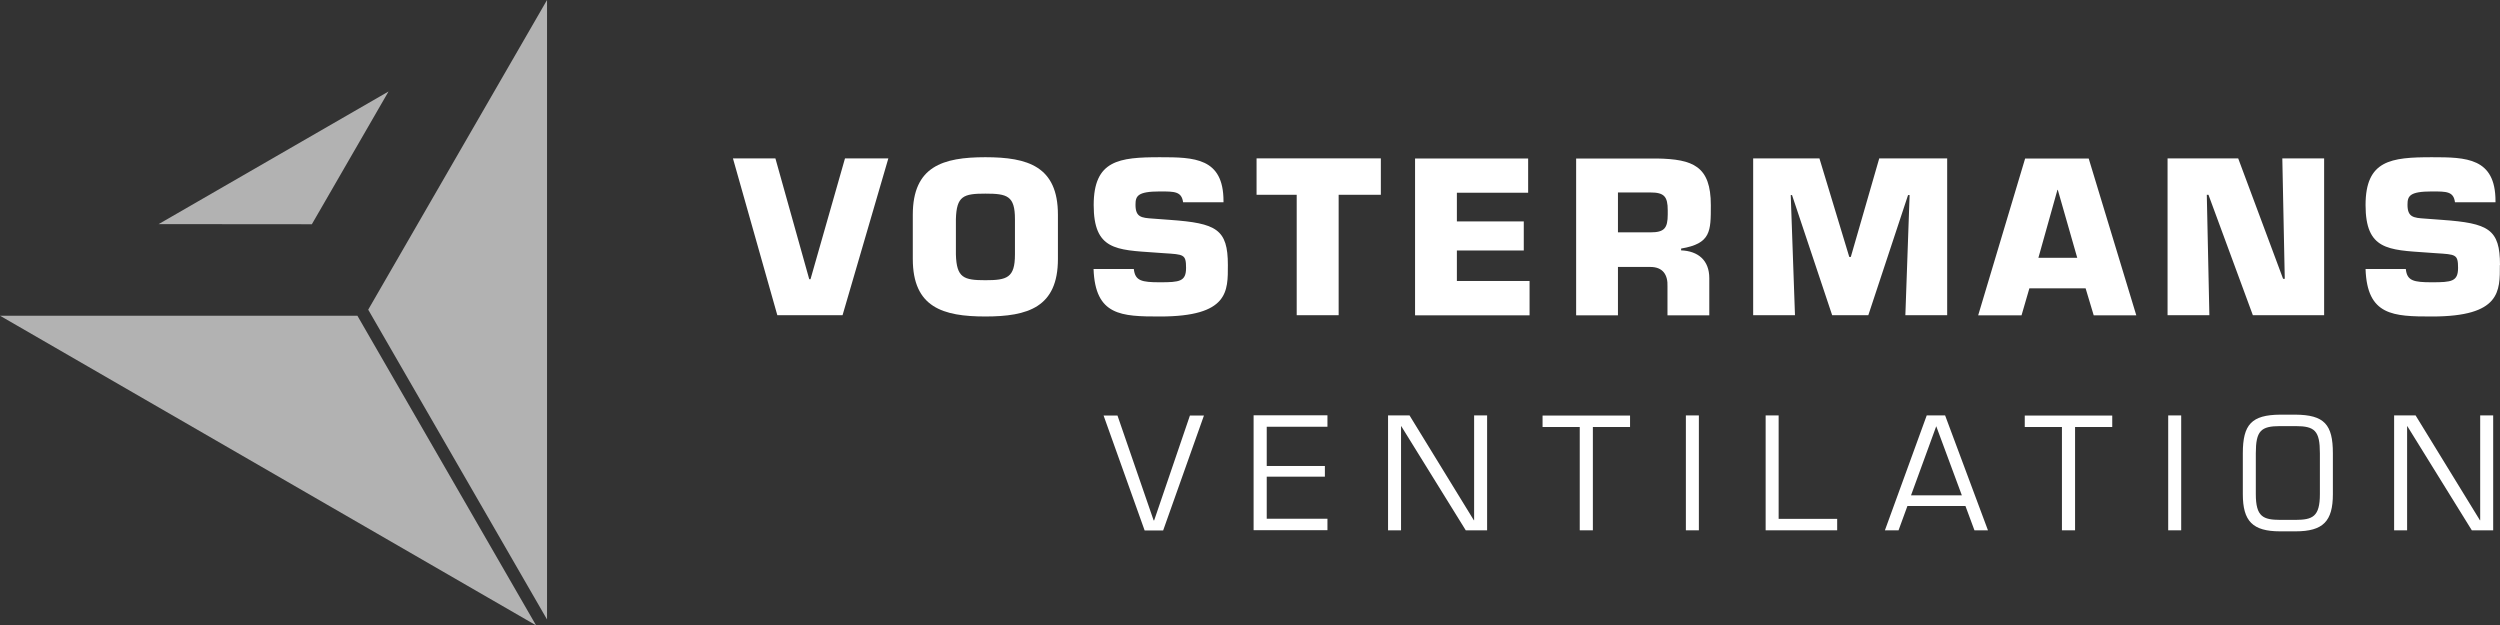
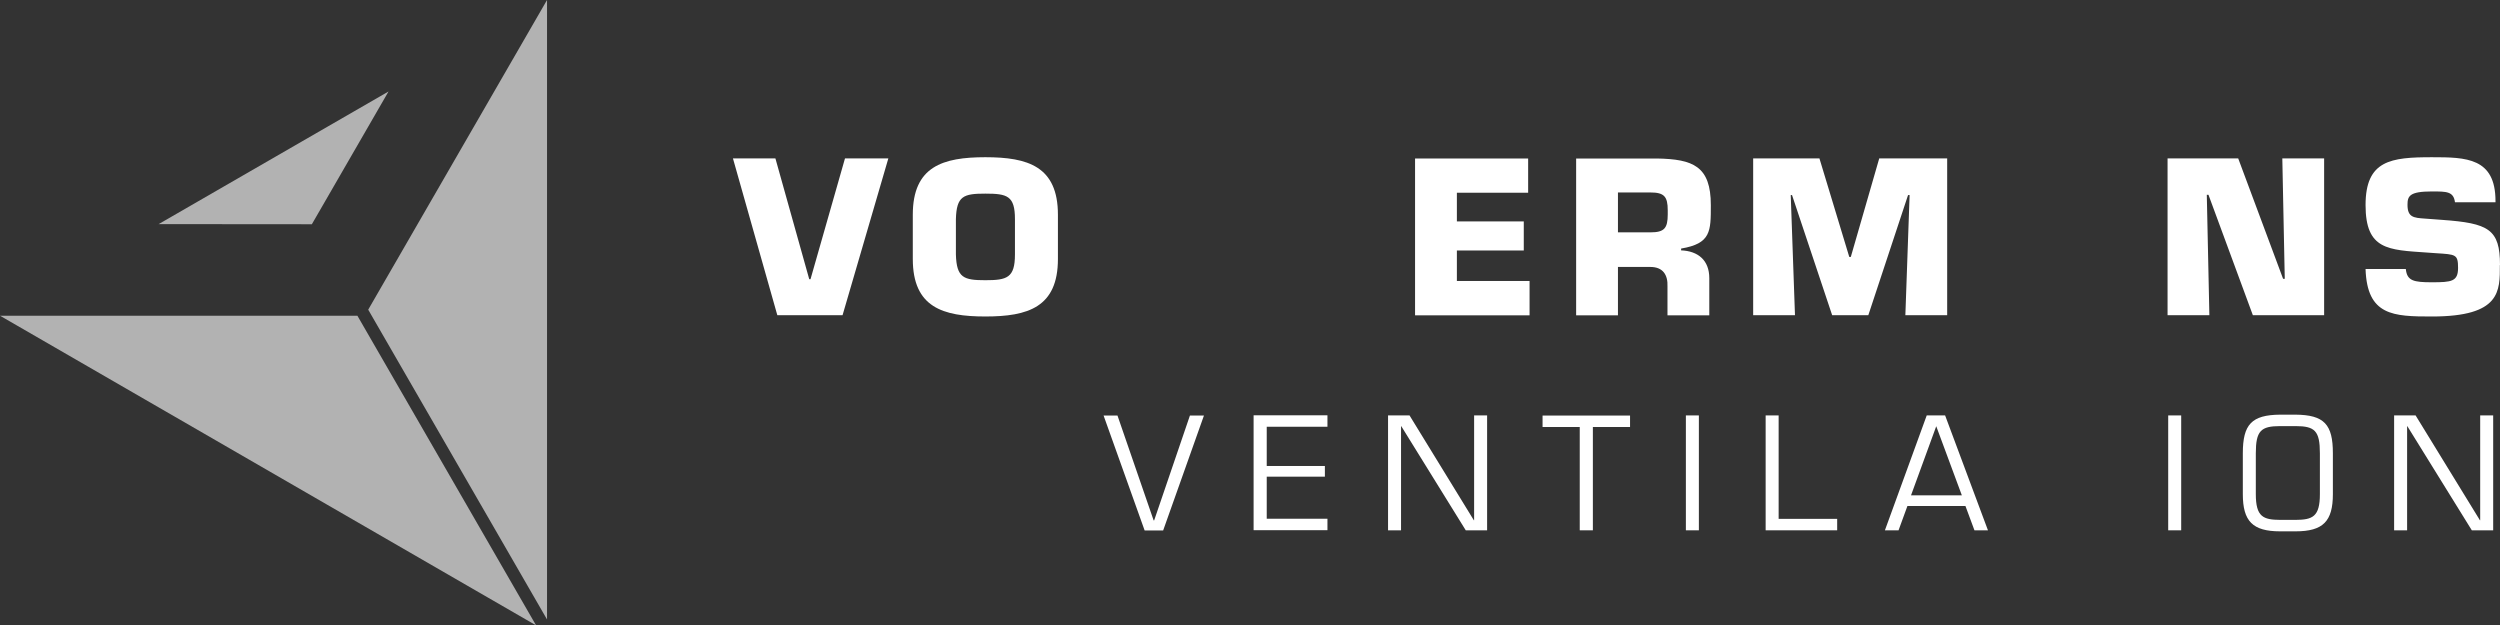
<svg xmlns="http://www.w3.org/2000/svg" id="Laag_1" data-name="Laag 1" viewBox="0 0 194.32 48.61">
  <rect x="0" y="0" width="194.32" height="48.61" fill="#333333" stroke="none" />
  <defs>
    <style>
      .cls-1 {
        fill: #b2b2b2;
      }

      .cls-1, .cls-2 {
        stroke-width: 0px;
      }

      .cls-2 {
        fill: #fff;
      }
    </style>
  </defs>
  <g>
    <path class="cls-2" d="m93.58,32.3l-3.17,8.93h-1.44l-3.19-8.93h1.08l2.81,8.15h.04l2.78-8.15h1.08Z" />
    <path class="cls-2" d="m98.46,36.22h4.52v.83h-4.52v3.27h4.72v.89h-5.74v-8.93h5.74v.89h-4.72v3.04Z" />
    <path class="cls-2" d="m115.58,41.22h-1.65l-5.01-8.09h-.02v8.09h-1.01v-8.93h1.67l5,8.15h.02v-8.15h1.01v8.93Z" />
    <path class="cls-2" d="m123.8,41.22h-1.01v-8.03h-2.89v-.89h6.8v.89h-2.89v8.03Z" />
    <path class="cls-2" d="m132.05,41.22h-1.01v-8.93h1.01v8.93Z" />
    <path class="cls-2" d="m138.25,40.33h4.55v.89h-5.56v-8.93h1.01v8.03Z" />
    <path class="cls-2" d="m148.26,39.33l-.69,1.89h-1.06l3.25-8.93h1.43l3.33,8.93h-1.05l-.7-1.89h-4.51Zm2.24-6.2l-1.96,5.37h3.95l-1.99-5.37Z" />
-     <path class="cls-2" d="m161.28,41.22h-1.01v-8.03h-2.89v-.89h6.8v.89h-2.89v8.03Z" />
    <path class="cls-2" d="m169.54,41.22h-1.01v-8.93h1.01v8.93Z" />
    <path class="cls-2" d="m178.43,32.23c2.23.02,2.9.76,2.9,3v3.18c0,2.11-.76,2.89-2.9,2.89h-1.2c-2.14,0-2.9-.79-2.9-2.89v-3.18c0-2.24.68-2.98,2.9-3h1.2Zm-1.2.89c-1.5,0-1.89.37-1.89,2.11v3.18c0,1.77.58,1.99,1.89,2h1.2c1.31-.01,1.89-.23,1.89-2v-3.18c0-1.74-.39-2.11-1.89-2.11h-1.2Z" />
    <path class="cls-2" d="m193.78,41.22h-1.65l-5.01-8.09h-.02v8.09h-1.01v-8.93h1.67l5,8.15h.02v-8.15h1.01v8.93Z" />
  </g>
  <g>
    <g>
      <path class="cls-2" d="m65.68,12.31h3.37l-3.56,12.19h-5.07l-3.45-12.19h3.3l2.63,9.39h.1l2.68-9.39Z" />
      <path class="cls-2" d="m70.95,20.13v-3.44c0-3.76,2.34-4.47,5.64-4.47s5.64.71,5.64,4.47v3.44c0,3.76-2.34,4.47-5.64,4.47s-5.64-.71-5.64-4.47Zm7.94-.35v-2.75c0-1.81-.6-1.98-2.3-1.98s-2.24.18-2.29,1.98v2.75c.05,1.82.61,2,2.29,2s2.3-.18,2.3-2Z" />
-       <path class="cls-2" d="m104.04,24.5h-3.25v-9.36h-3.12v-2.83h9.66v2.83h-3.28v9.36Z" />
      <path class="cls-2" d="m113.24,17.21h5.2v2.26h-5.2v2.37h5.65v2.67h-8.9v-12.19h8.79v2.66h-5.54v2.23Z" />
      <path class="cls-2" d="m139.52,24.5h-3.25v-12.19h5.15l2.32,7.66h.12l2.21-7.66h5.28v12.19h-3.25l.33-9.34h-.12l-3.09,9.34h-2.81l-3.12-9.34h-.1l.33,9.34Z" />
-       <path class="cls-2" d="m157.74,22.41l-.61,2.1h-3.37l3.65-12.19h4.94l3.7,12.19h-3.31l-.63-2.1h-4.37Zm2.21-7.65h-.03l-1.48,5.28h3.02l-1.51-5.28Z" />
      <path class="cls-2" d="m171.73,24.5h-3.25v-12.19h5.49l3.49,9.36h.13l-.19-9.36h3.25v12.19h-5.54l-3.45-9.36h-.13l.2,9.36Z" />
-       <path class="cls-2" d="m95.44,20.6c0-2.79-.89-3.25-4.5-3.51l-1.35-.1c-.86-.06-1.33-.1-1.33-1.07,0-.68.15-1.04,1.9-1.04,1.14,0,1.68,0,1.8.84h3.14v-.09c0-3.37-2.28-3.41-4.94-3.41-3.18,0-5.15.23-5.15,3.72s1.75,3.48,4.76,3.69l.71.05c1.53.1,1.71.08,1.71,1.14s-.5,1.12-2.03,1.12c-1.42,0-1.93-.11-2.03-1.03h-3.13c.13,3.63,2.16,3.69,5.16,3.69,5.37,0,5.28-1.98,5.28-4Z" />
      <path class="cls-2" d="m194.32,20.6c0-2.79-.89-3.25-4.5-3.51l-1.35-.1c-.86-.06-1.34-.1-1.34-1.07,0-.68.15-1.04,1.9-1.04,1.14,0,1.68,0,1.79.84h3.15v-.09c0-3.37-2.28-3.41-4.94-3.41-3.19,0-5.16.23-5.16,3.72s1.76,3.48,4.77,3.69l.71.05c1.53.1,1.71.08,1.71,1.14s-.5,1.12-2.03,1.12c-1.42,0-1.94-.11-2.03-1.03h-3.13c.12,3.63,2.16,3.69,5.16,3.69,5.36,0,5.28-1.98,5.28-4Z" />
      <path class="cls-2" d="m130.67,19.45v-.13c2.32-.39,2.31-1.34,2.31-3.37,0-3.04-1.38-3.58-4.19-3.63h-6.28v12.19h3.25v-3.76h2.52c.98,0,1.37.62,1.33,1.53v2.23h3.25v-2.89c0-1.38-.86-2.11-2.2-2.16Zm-1.04-2.79c0,1.09-.27,1.4-1.35,1.4h-2.52v-3.1h2.52c1.07,0,1.35.31,1.35,1.39v.31Z" />
    </g>
    <g>
      <polygon class="cls-1" points="12.33 17.42 24.24 17.43 30.2 7.11 12.33 17.42" />
      <polygon class="cls-1" points="42.52 48.15 42.52 0 28.62 24.07 42.52 48.15" />
      <polygon class="cls-1" points="27.78 24.54 0 24.54 41.67 48.61 27.78 24.54" />
    </g>
  </g>
</svg>